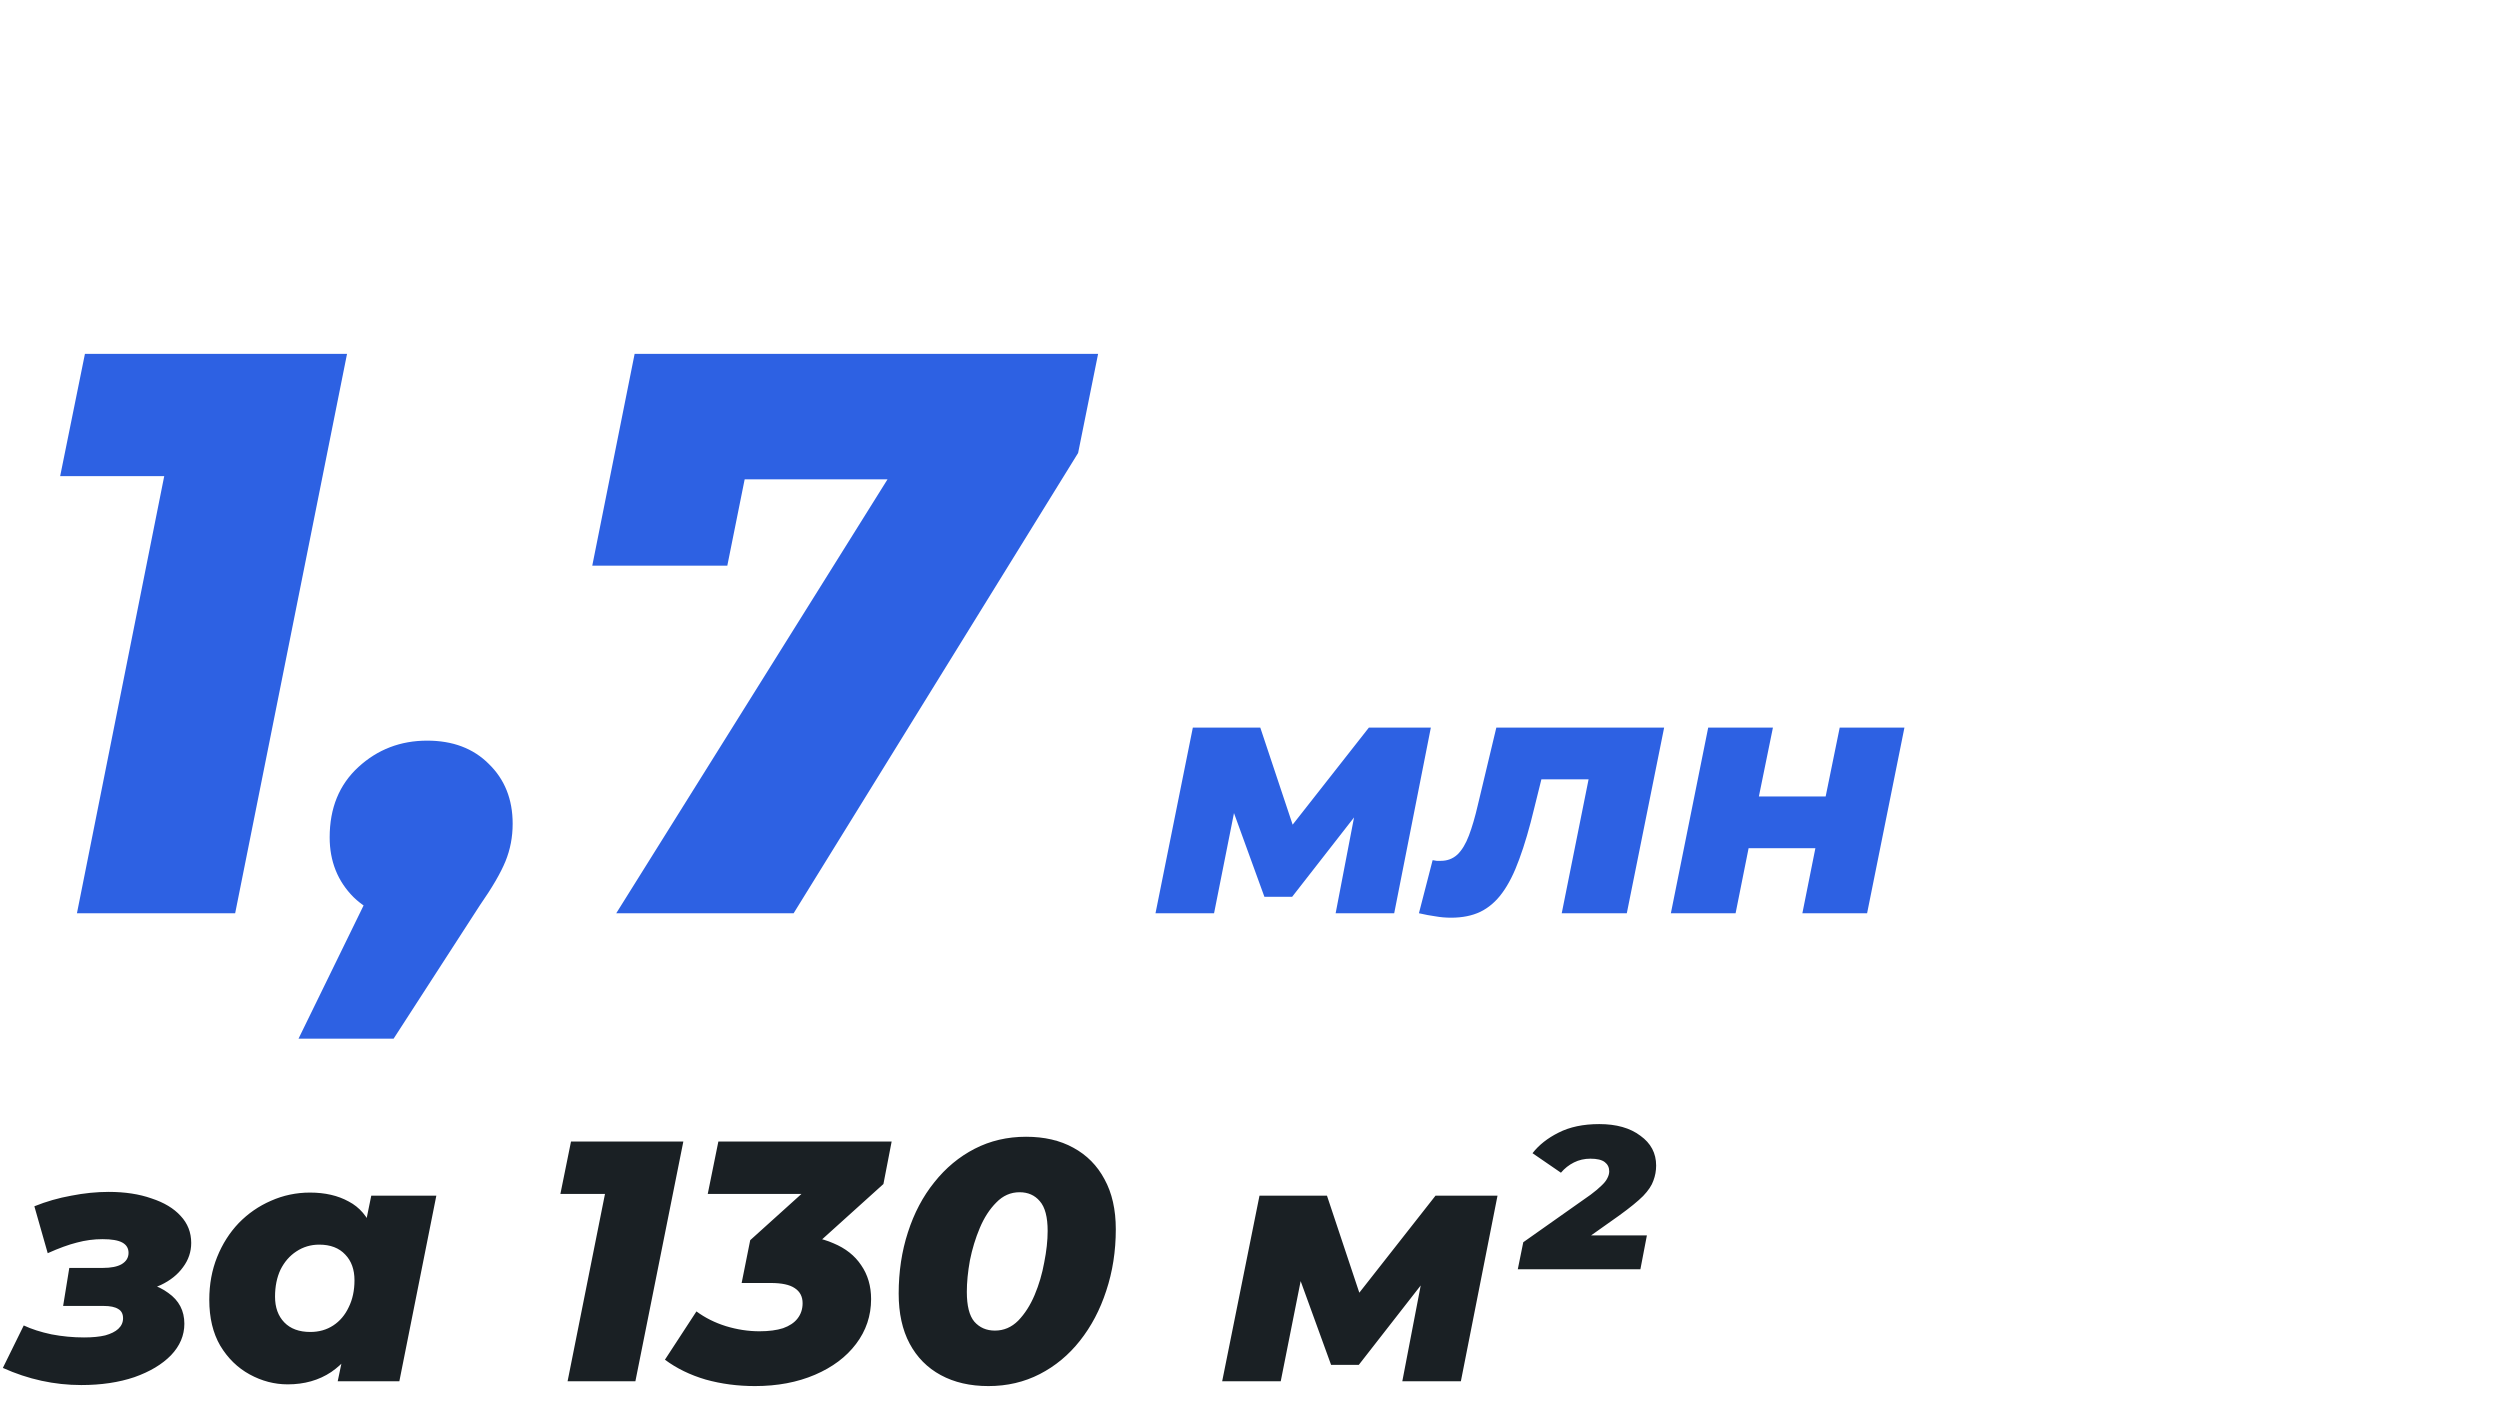
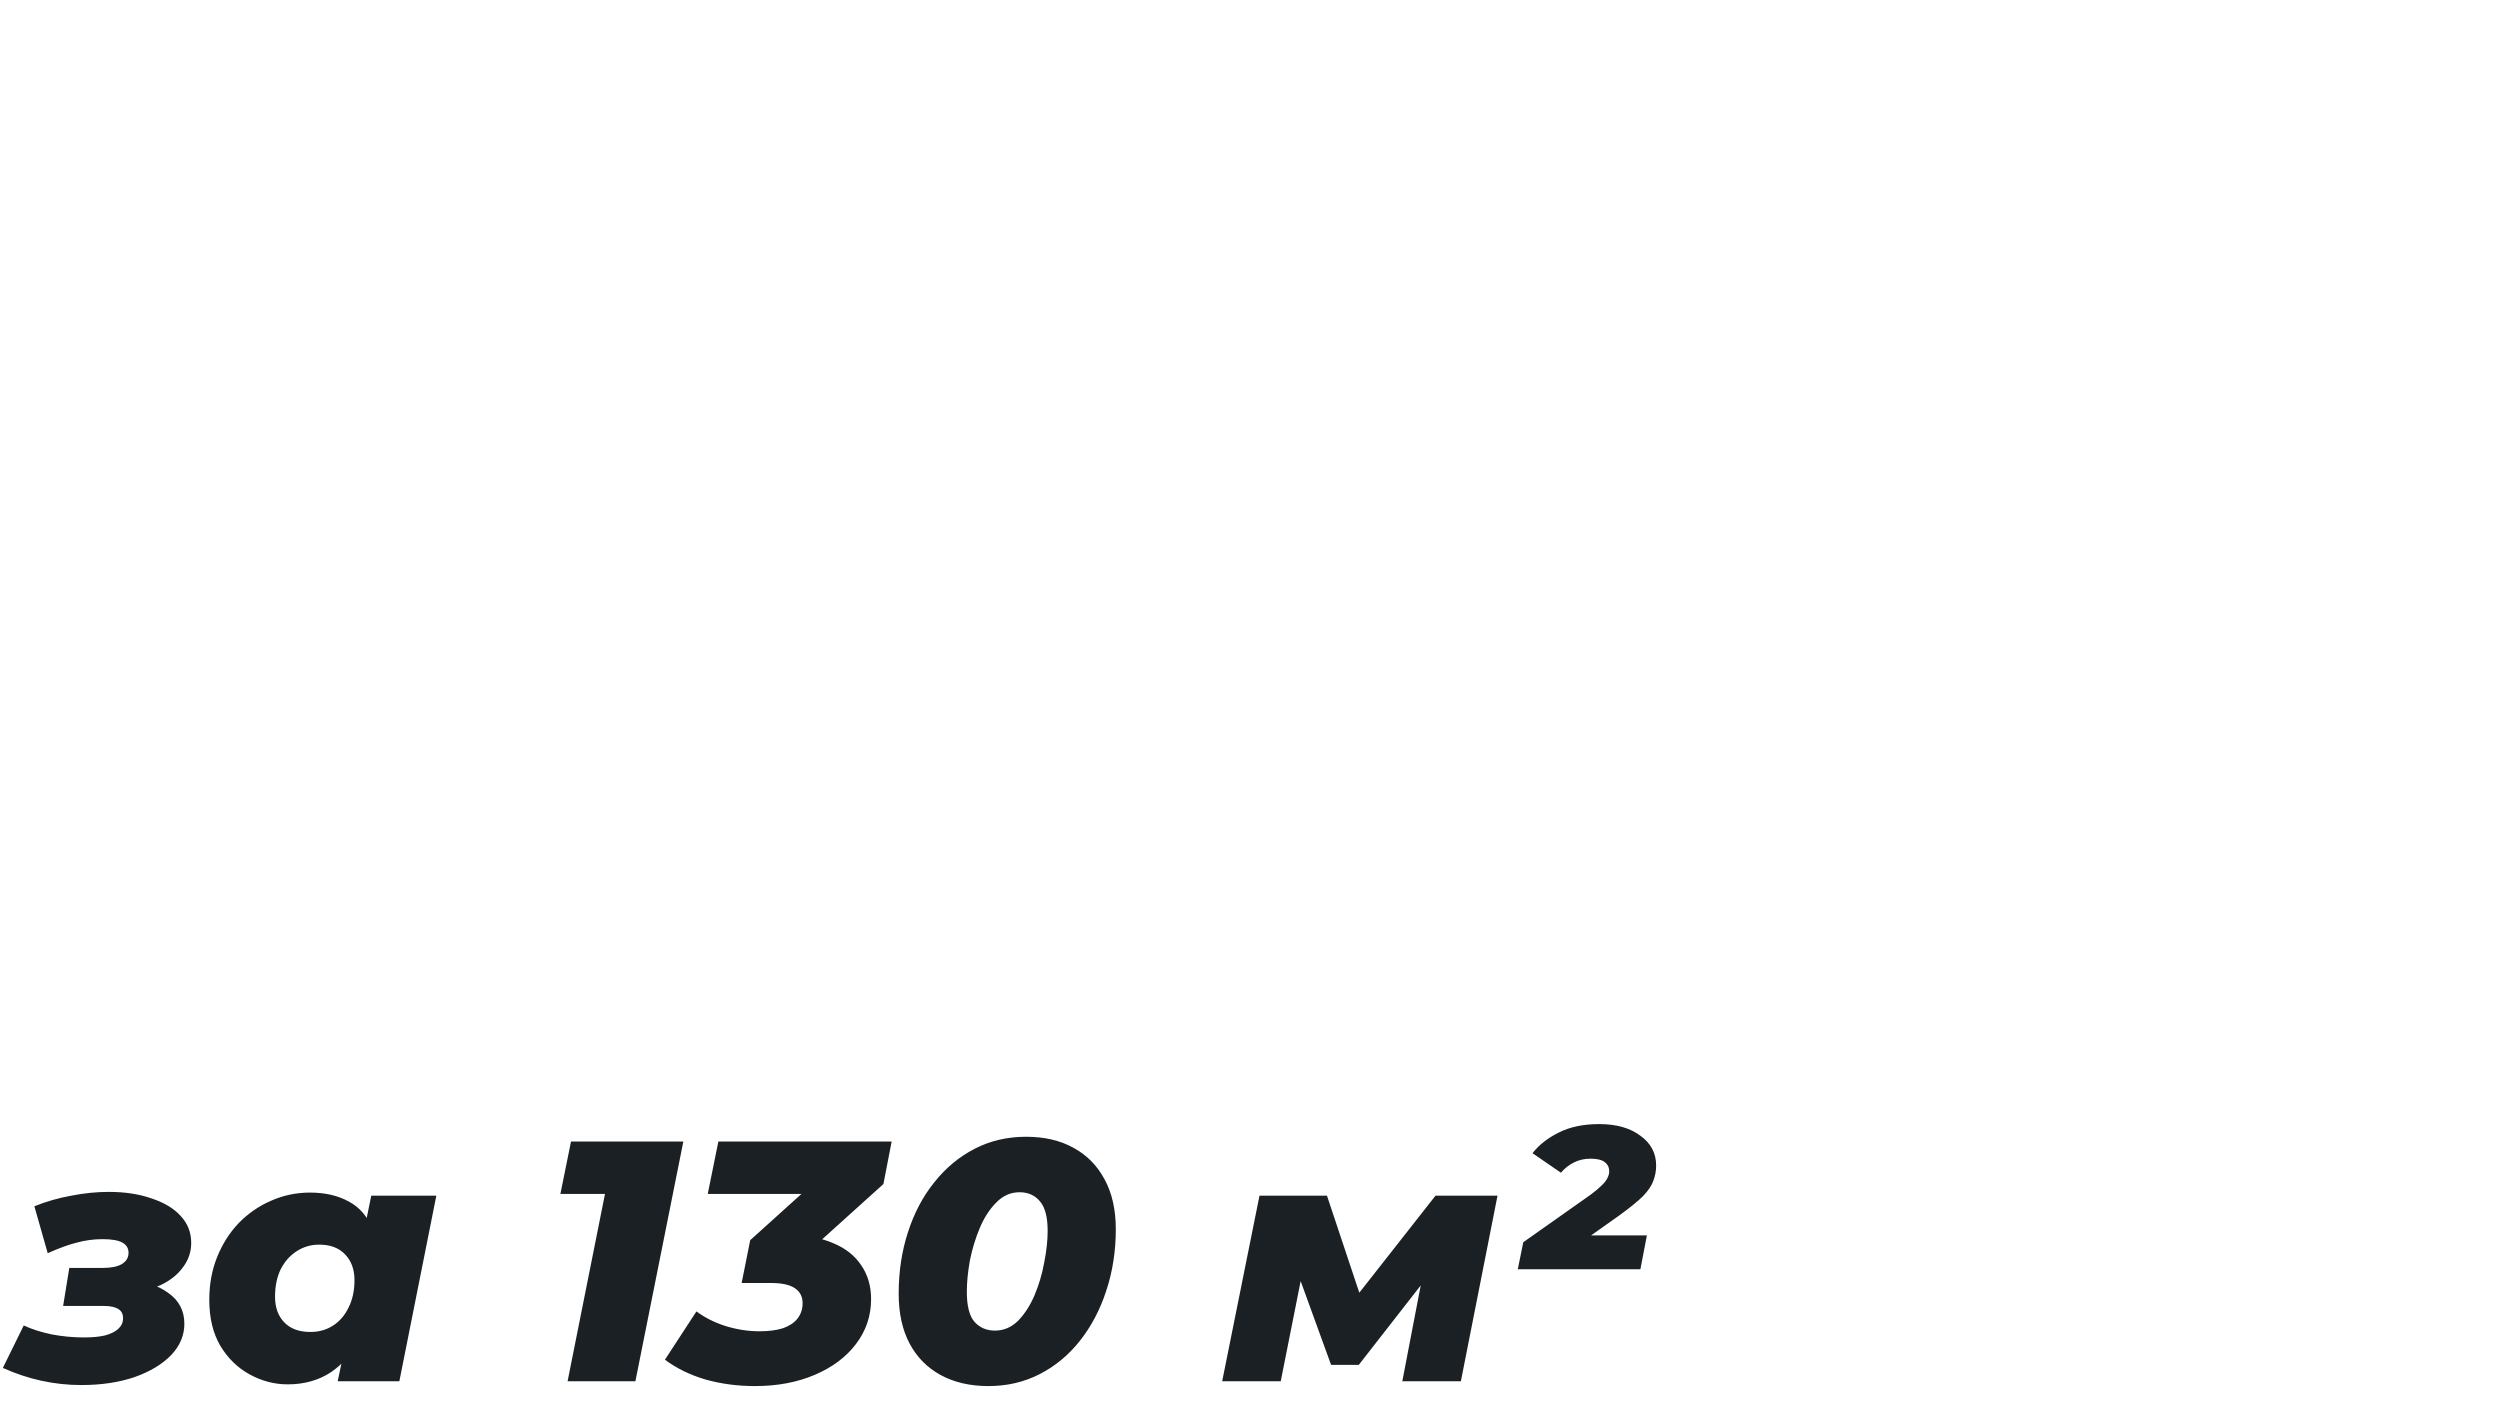
<svg xmlns="http://www.w3.org/2000/svg" width="219" height="125" viewBox="0 0 219 125" fill="none">
-   <path d="M6.74 80L15.49 36.18L20.32 41.71H5.27L7.44 31H30.4L20.6 80H6.74ZM26.149 90.99L35.039 72.79L36.439 80.63C34.199 80.63 32.379 79.953 30.979 78.6C29.579 77.2 28.879 75.45 28.879 73.35C28.879 70.783 29.719 68.73 31.399 67.19C33.079 65.65 35.086 64.88 37.419 64.88C39.659 64.88 41.456 65.557 42.809 66.91C44.209 68.263 44.909 70.013 44.909 72.16C44.909 73.327 44.699 74.423 44.279 75.45C43.859 76.477 43.112 77.76 42.039 79.3L34.479 90.99H26.149ZM53.983 80L81.423 36.11L84.363 41.99H59.513L66.513 35.62L63.713 49.55H51.883L55.593 31H96.193L94.443 39.68L69.523 80H53.983ZM101.222 80L104.492 63.74H110.402L113.942 74.36H111.572L119.912 63.74H125.342L122.132 80H117.002L119.042 69.38L119.882 69.98L113.192 78.56H110.762L107.492 69.56L108.482 69.29L106.352 80H101.222ZM124.298 80L125.498 75.35C125.638 75.37 125.758 75.39 125.858 75.41C125.958 75.41 126.078 75.41 126.218 75.41C126.778 75.41 127.258 75.23 127.658 74.87C128.058 74.49 128.398 73.93 128.678 73.19C128.958 72.45 129.218 71.56 129.458 70.52L131.078 63.74H145.778L142.508 80H136.808L139.418 66.98L140.438 68.27H133.928L135.368 66.89L134.408 70.76C133.988 72.52 133.548 74.02 133.088 75.26C132.648 76.48 132.148 77.47 131.588 78.23C131.048 78.97 130.408 79.52 129.668 79.88C128.948 80.22 128.098 80.39 127.118 80.39C126.638 80.39 126.178 80.35 125.738 80.27C125.298 80.21 124.818 80.12 124.298 80ZM146.368 80L149.638 63.74H155.308L154.078 69.77H159.928L161.158 63.74H166.828L163.558 80H157.888L159.028 74.3H153.178L152.038 80H146.368Z" fill="#2D61E3" />
-   <path d="M7.12 121.33C4.76 121.33 2.47 120.83 0.25 119.83L2.08 116.11C2.76 116.43 3.57 116.69 4.51 116.89C5.45 117.07 6.4 117.16 7.36 117.16C8.1 117.16 8.72 117.1 9.22 116.98C9.72 116.84 10.1 116.65 10.36 116.41C10.64 116.15 10.78 115.84 10.78 115.48C10.78 115.1 10.64 114.83 10.36 114.67C10.08 114.49 9.65 114.4 9.07 114.4H5.53L6.07 111.07H9.01C9.73 111.07 10.28 110.96 10.66 110.74C11.06 110.5 11.26 110.17 11.26 109.75C11.26 109.35 11.08 109.05 10.72 108.85C10.36 108.65 9.78 108.55 8.98 108.55C8.22 108.55 7.47 108.65 6.73 108.85C6.01 109.03 5.16 109.34 4.18 109.78L3.01 105.67C4.05 105.25 5.13 104.94 6.25 104.74C7.37 104.52 8.46 104.41 9.52 104.41C10.94 104.41 12.19 104.6 13.27 104.98C14.37 105.34 15.22 105.85 15.82 106.51C16.44 107.17 16.75 107.96 16.75 108.88C16.75 109.66 16.51 110.37 16.03 111.01C15.57 111.65 14.92 112.17 14.08 112.57C13.24 112.95 12.28 113.15 11.2 113.17L11.08 112.15C12.6 112.21 13.82 112.58 14.74 113.26C15.68 113.92 16.15 114.82 16.15 115.96C16.15 116.98 15.76 117.9 14.98 118.72C14.2 119.52 13.13 120.16 11.77 120.64C10.41 121.1 8.86 121.33 7.12 121.33ZM25.203 121.27C24.043 121.27 22.933 120.98 21.873 120.4C20.813 119.82 19.953 118.98 19.293 117.88C18.653 116.78 18.333 115.44 18.333 113.86C18.333 112.5 18.563 111.25 19.023 110.11C19.483 108.97 20.113 107.98 20.913 107.14C21.733 106.3 22.673 105.65 23.733 105.19C24.813 104.71 25.953 104.47 27.153 104.47C28.473 104.47 29.603 104.73 30.543 105.25C31.503 105.75 32.203 106.57 32.643 107.71C33.083 108.83 33.183 110.35 32.943 112.27C32.763 114.09 32.333 115.68 31.653 117.04C30.973 118.4 30.093 119.45 29.013 120.19C27.933 120.91 26.663 121.27 25.203 121.27ZM27.183 116.68C27.943 116.68 28.613 116.49 29.193 116.11C29.773 115.73 30.223 115.2 30.543 114.52C30.883 113.84 31.053 113.05 31.053 112.15C31.053 111.21 30.783 110.46 30.243 109.9C29.703 109.32 28.943 109.03 27.963 109.03C27.223 109.03 26.553 109.23 25.953 109.63C25.373 110.01 24.913 110.54 24.573 111.22C24.253 111.9 24.093 112.69 24.093 113.59C24.093 114.53 24.363 115.28 24.903 115.84C25.443 116.4 26.203 116.68 27.183 116.68ZM29.583 121L30.153 118.27L31.233 112.9L31.953 107.53L32.523 104.74H38.223L34.983 121H29.583ZM49.72 121L53.47 102.22L55.54 104.59H49.09L50.02 100H59.86L55.66 121H49.72ZM66.138 121.42C64.618 121.42 63.178 121.23 61.818 120.85C60.458 120.45 59.268 119.87 58.248 119.11L61.008 114.88C61.768 115.44 62.628 115.87 63.588 116.17C64.568 116.47 65.548 116.62 66.528 116.62C67.348 116.62 68.038 116.53 68.598 116.35C69.158 116.15 69.578 115.87 69.858 115.51C70.158 115.13 70.308 114.68 70.308 114.16C70.308 113.58 70.078 113.14 69.618 112.84C69.178 112.54 68.478 112.39 67.518 112.39H64.968L65.718 108.64L72.468 102.55L72.798 104.59H61.998L62.928 100H78.108L77.388 103.72L70.638 109.81L67.938 108.22H69.258C70.718 108.22 71.968 108.45 73.008 108.91C74.068 109.35 74.878 109.99 75.438 110.83C76.018 111.67 76.308 112.66 76.308 113.8C76.308 115.26 75.868 116.57 74.988 117.73C74.128 118.87 72.928 119.77 71.388 120.43C69.848 121.09 68.098 121.42 66.138 121.42ZM86.584 121.42C84.984 121.42 83.594 121.1 82.414 120.46C81.234 119.82 80.324 118.9 79.684 117.7C79.044 116.5 78.724 115.04 78.724 113.32C78.724 111.4 78.994 109.61 79.534 107.95C80.074 106.27 80.844 104.81 81.844 103.57C82.844 102.31 84.024 101.33 85.384 100.63C86.744 99.93 88.244 99.58 89.884 99.58C91.484 99.58 92.864 99.9 94.024 100.54C95.204 101.18 96.114 102.1 96.754 103.3C97.414 104.5 97.744 105.96 97.744 107.68C97.744 109.6 97.464 111.4 96.904 113.08C96.364 114.74 95.594 116.2 94.594 117.46C93.614 118.7 92.444 119.67 91.084 120.37C89.724 121.07 88.224 121.42 86.584 121.42ZM87.154 116.56C87.934 116.56 88.614 116.27 89.194 115.69C89.774 115.09 90.254 114.34 90.634 113.44C91.014 112.54 91.294 111.59 91.474 110.59C91.674 109.59 91.774 108.67 91.774 107.83C91.774 106.61 91.544 105.74 91.084 105.22C90.644 104.7 90.054 104.44 89.314 104.44C88.534 104.44 87.854 104.74 87.274 105.34C86.694 105.92 86.214 106.66 85.834 107.56C85.454 108.46 85.164 109.41 84.964 110.41C84.784 111.41 84.694 112.33 84.694 113.17C84.694 114.39 84.914 115.26 85.354 115.78C85.814 116.3 86.414 116.56 87.154 116.56ZM107.062 121L110.332 104.74H116.242L119.782 115.36H117.412L125.752 104.74H131.182L127.972 121H122.842L124.882 110.38L125.722 110.98L119.032 119.56H116.602L113.332 110.56L114.322 110.29L112.192 121H107.062ZM132.958 111.19L133.438 108.82L139.348 104.65C139.748 104.35 140.058 104.09 140.278 103.87C140.518 103.65 140.688 103.44 140.788 103.24C140.908 103.02 140.968 102.81 140.968 102.61C140.968 102.27 140.838 102 140.578 101.8C140.318 101.6 139.898 101.5 139.318 101.5C138.798 101.5 138.318 101.61 137.878 101.83C137.438 102.05 137.058 102.35 136.738 102.73L134.248 101.02C134.808 100.3 135.568 99.7 136.528 99.22C137.508 98.72 138.698 98.47 140.098 98.47C141.598 98.47 142.798 98.81 143.698 99.49C144.618 100.15 145.078 101.02 145.078 102.1C145.078 102.56 144.998 103 144.838 103.42C144.698 103.84 144.398 104.29 143.938 104.77C143.478 105.23 142.778 105.8 141.838 106.48L137.518 109.54L136.948 108.22H144.268L143.698 111.19H132.958Z" fill="#1A2024" />
+   <path d="M7.12 121.33C4.76 121.33 2.47 120.83 0.25 119.83L2.08 116.11C2.76 116.43 3.57 116.69 4.51 116.89C5.45 117.07 6.4 117.16 7.36 117.16C8.1 117.16 8.72 117.1 9.22 116.98C9.72 116.84 10.1 116.65 10.36 116.41C10.64 116.15 10.78 115.84 10.78 115.48C10.78 115.1 10.64 114.83 10.36 114.67C10.08 114.49 9.65 114.4 9.07 114.4H5.53L6.07 111.07H9.01C9.73 111.07 10.28 110.96 10.66 110.74C11.06 110.5 11.26 110.17 11.26 109.75C11.26 109.35 11.08 109.05 10.72 108.85C10.36 108.65 9.78 108.55 8.98 108.55C8.22 108.55 7.47 108.65 6.73 108.85C6.01 109.03 5.16 109.34 4.18 109.78L3.01 105.67C4.05 105.25 5.13 104.94 6.25 104.74C7.37 104.52 8.46 104.41 9.52 104.41C10.94 104.41 12.19 104.6 13.27 104.98C14.37 105.34 15.22 105.85 15.82 106.51C16.44 107.17 16.75 107.96 16.75 108.88C16.75 109.66 16.51 110.37 16.03 111.01C15.57 111.65 14.92 112.17 14.08 112.57C13.24 112.95 12.28 113.15 11.2 113.17L11.08 112.15C12.6 112.21 13.82 112.58 14.74 113.26C15.68 113.92 16.15 114.82 16.15 115.96C16.15 116.98 15.76 117.9 14.98 118.72C14.2 119.52 13.13 120.16 11.77 120.64C10.41 121.1 8.86 121.33 7.12 121.33M25.203 121.27C24.043 121.27 22.933 120.98 21.873 120.4C20.813 119.82 19.953 118.98 19.293 117.88C18.653 116.78 18.333 115.44 18.333 113.86C18.333 112.5 18.563 111.25 19.023 110.11C19.483 108.97 20.113 107.98 20.913 107.14C21.733 106.3 22.673 105.65 23.733 105.19C24.813 104.71 25.953 104.47 27.153 104.47C28.473 104.47 29.603 104.73 30.543 105.25C31.503 105.75 32.203 106.57 32.643 107.71C33.083 108.83 33.183 110.35 32.943 112.27C32.763 114.09 32.333 115.68 31.653 117.04C30.973 118.4 30.093 119.45 29.013 120.19C27.933 120.91 26.663 121.27 25.203 121.27ZM27.183 116.68C27.943 116.68 28.613 116.49 29.193 116.11C29.773 115.73 30.223 115.2 30.543 114.52C30.883 113.84 31.053 113.05 31.053 112.15C31.053 111.21 30.783 110.46 30.243 109.9C29.703 109.32 28.943 109.03 27.963 109.03C27.223 109.03 26.553 109.23 25.953 109.63C25.373 110.01 24.913 110.54 24.573 111.22C24.253 111.9 24.093 112.69 24.093 113.59C24.093 114.53 24.363 115.28 24.903 115.84C25.443 116.4 26.203 116.68 27.183 116.68ZM29.583 121L30.153 118.27L31.233 112.9L31.953 107.53L32.523 104.74H38.223L34.983 121H29.583ZM49.72 121L53.47 102.22L55.54 104.59H49.09L50.02 100H59.86L55.66 121H49.72ZM66.138 121.42C64.618 121.42 63.178 121.23 61.818 120.85C60.458 120.45 59.268 119.87 58.248 119.11L61.008 114.88C61.768 115.44 62.628 115.87 63.588 116.17C64.568 116.47 65.548 116.62 66.528 116.62C67.348 116.62 68.038 116.53 68.598 116.35C69.158 116.15 69.578 115.87 69.858 115.51C70.158 115.13 70.308 114.68 70.308 114.16C70.308 113.58 70.078 113.14 69.618 112.84C69.178 112.54 68.478 112.39 67.518 112.39H64.968L65.718 108.64L72.468 102.55L72.798 104.59H61.998L62.928 100H78.108L77.388 103.72L70.638 109.81L67.938 108.22H69.258C70.718 108.22 71.968 108.45 73.008 108.91C74.068 109.35 74.878 109.99 75.438 110.83C76.018 111.67 76.308 112.66 76.308 113.8C76.308 115.26 75.868 116.57 74.988 117.73C74.128 118.87 72.928 119.77 71.388 120.43C69.848 121.09 68.098 121.42 66.138 121.42ZM86.584 121.42C84.984 121.42 83.594 121.1 82.414 120.46C81.234 119.82 80.324 118.9 79.684 117.7C79.044 116.5 78.724 115.04 78.724 113.32C78.724 111.4 78.994 109.61 79.534 107.95C80.074 106.27 80.844 104.81 81.844 103.57C82.844 102.31 84.024 101.33 85.384 100.63C86.744 99.93 88.244 99.58 89.884 99.58C91.484 99.58 92.864 99.9 94.024 100.54C95.204 101.18 96.114 102.1 96.754 103.3C97.414 104.5 97.744 105.96 97.744 107.68C97.744 109.6 97.464 111.4 96.904 113.08C96.364 114.74 95.594 116.2 94.594 117.46C93.614 118.7 92.444 119.67 91.084 120.37C89.724 121.07 88.224 121.42 86.584 121.42ZM87.154 116.56C87.934 116.56 88.614 116.27 89.194 115.69C89.774 115.09 90.254 114.34 90.634 113.44C91.014 112.54 91.294 111.59 91.474 110.59C91.674 109.59 91.774 108.67 91.774 107.83C91.774 106.61 91.544 105.74 91.084 105.22C90.644 104.7 90.054 104.44 89.314 104.44C88.534 104.44 87.854 104.74 87.274 105.34C86.694 105.92 86.214 106.66 85.834 107.56C85.454 108.46 85.164 109.41 84.964 110.41C84.784 111.41 84.694 112.33 84.694 113.17C84.694 114.39 84.914 115.26 85.354 115.78C85.814 116.3 86.414 116.56 87.154 116.56ZM107.062 121L110.332 104.74H116.242L119.782 115.36H117.412L125.752 104.74H131.182L127.972 121H122.842L124.882 110.38L125.722 110.98L119.032 119.56H116.602L113.332 110.56L114.322 110.29L112.192 121H107.062ZM132.958 111.19L133.438 108.82L139.348 104.65C139.748 104.35 140.058 104.09 140.278 103.87C140.518 103.65 140.688 103.44 140.788 103.24C140.908 103.02 140.968 102.81 140.968 102.61C140.968 102.27 140.838 102 140.578 101.8C140.318 101.6 139.898 101.5 139.318 101.5C138.798 101.5 138.318 101.61 137.878 101.83C137.438 102.05 137.058 102.35 136.738 102.73L134.248 101.02C134.808 100.3 135.568 99.7 136.528 99.22C137.508 98.72 138.698 98.47 140.098 98.47C141.598 98.47 142.798 98.81 143.698 99.49C144.618 100.15 145.078 101.02 145.078 102.1C145.078 102.56 144.998 103 144.838 103.42C144.698 103.84 144.398 104.29 143.938 104.77C143.478 105.23 142.778 105.8 141.838 106.48L137.518 109.54L136.948 108.22H144.268L143.698 111.19H132.958Z" fill="#1A2024" />
</svg>